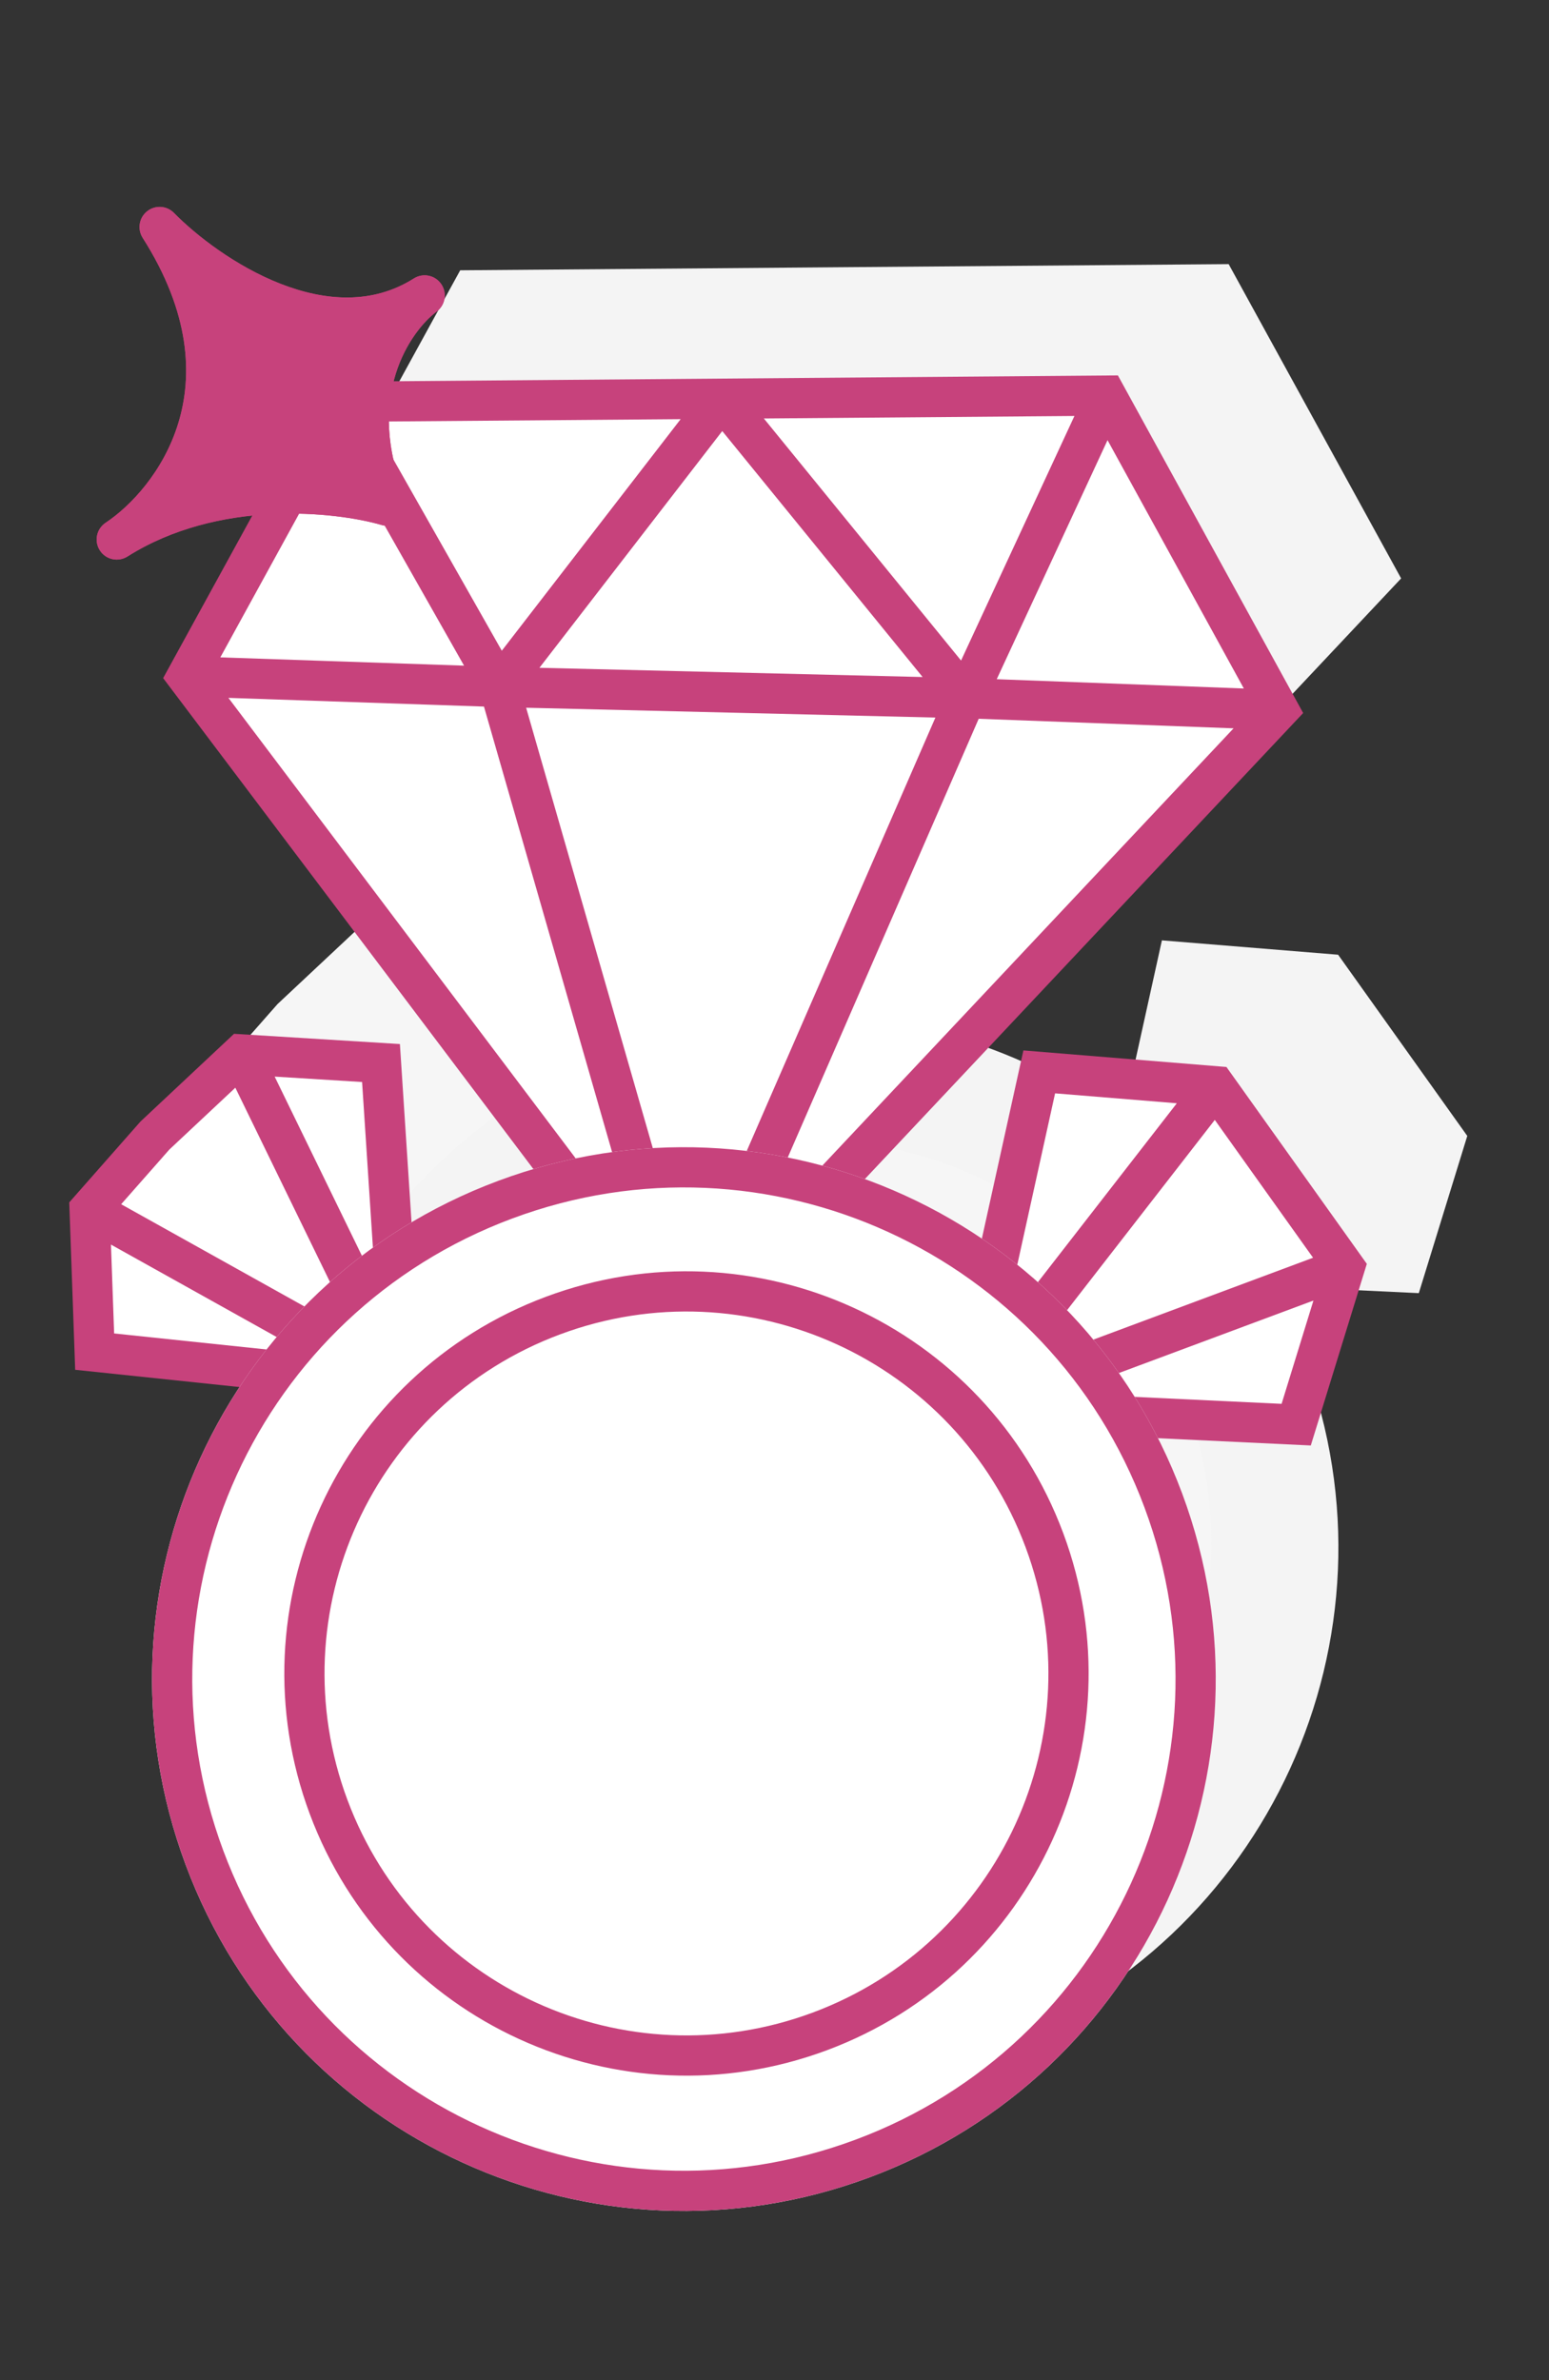
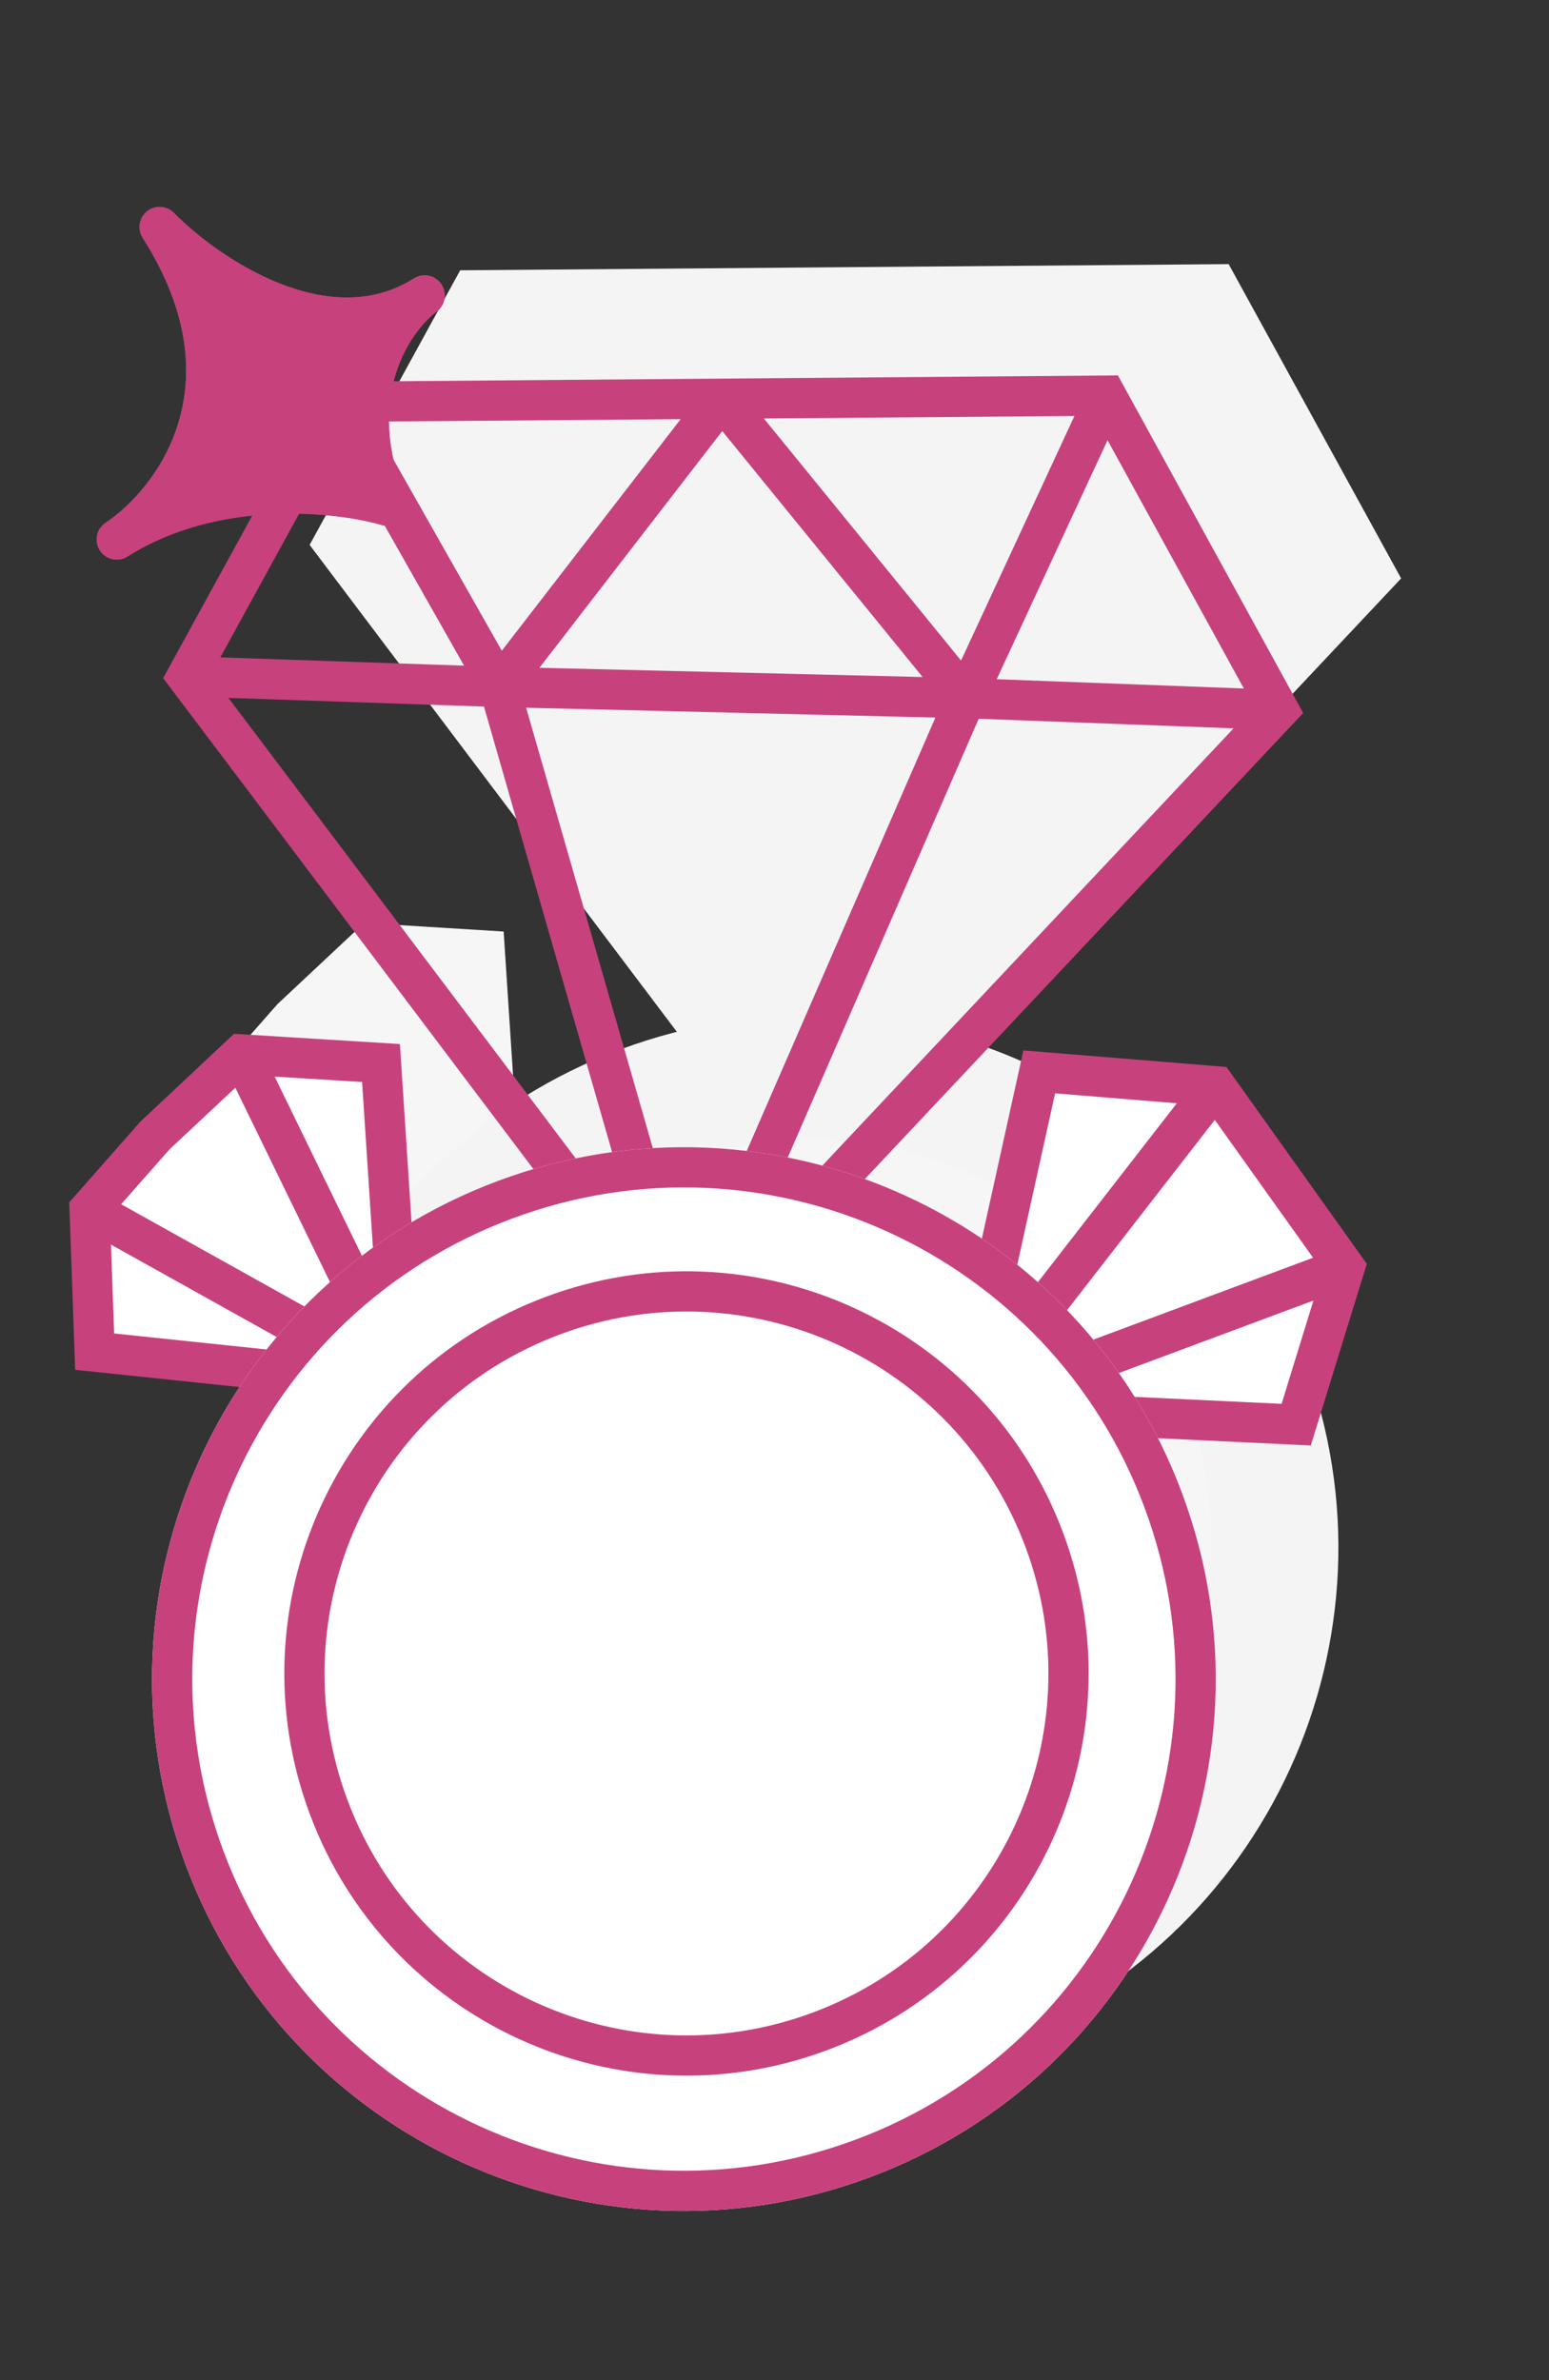
<svg xmlns="http://www.w3.org/2000/svg" width="41" height="63" viewBox="0 0 41 63" fill="none">
  <rect x="0" y="0" width="41" height="63" fill="#333333" stroke="none" />
  <path d="M32.521 6.991L37.086 15.309L25.259 27.883L21.424 31.961L18.272 27.783L8.195 14.422L12.181 7.154L22.351 7.072L32.521 6.991Z" fill="#F4F4F4" />
  <path d="M9.638 24.427L13.331 24.655L13.75 31.067L13.886 33.147L11.948 32.944L5.752 32.293L5.619 28.536L7.347 26.574L9.638 24.427Z" fill="#F6F6F6" />
-   <path d="M35.418 25.269L30.754 24.889L29.267 31.625L28.785 33.81L30.874 33.909L37.554 34.226L38.837 30.065L35.418 25.269Z" fill="#F4F4F4" />
  <path d="M34.536 36.046C37.25 43.33 33.545 51.434 26.262 54.148C18.978 56.862 10.873 53.157 8.16 45.874C5.446 38.59 9.15 30.485 16.434 27.772C23.718 25.058 31.822 28.762 34.536 36.046Z" fill="#F4F4F4" />
  <path d="M31.388 37.096C33.44 42.604 30.639 48.732 25.131 50.784C19.624 52.836 13.495 50.035 11.444 44.527C9.391 39.02 12.193 32.892 17.7 30.84C23.208 28.788 29.336 31.589 31.388 37.096Z" fill="#F6F6F6" />
-   <path d="M29.275 10.471L33.841 18.79L22.014 31.363L18.178 35.441L15.027 31.263L4.949 17.902L8.936 10.634L19.105 10.553L29.275 10.471Z" fill="white" />
  <path fill-rule="evenodd" clip-rule="evenodd" d="M8.619 10.105L29.589 9.936L34.493 18.872L18.133 36.265L4.318 17.948L8.619 10.105ZM8.943 11.727L5.832 17.399L12.283 17.618L8.943 11.727ZM14.278 17.675L24.42 17.919L19.117 11.409L14.278 17.675ZM20.218 11.076L25.438 17.483L28.439 11.01L20.218 11.076ZM29.315 11.65L26.382 17.977L32.923 18.223L29.315 11.65ZM32.651 19.277L25.905 19.024L19.888 32.847L32.651 19.277ZM18.281 33.872L24.759 18.992L13.926 18.732L18.281 33.872ZM16.872 32.826L12.81 18.701L6.046 18.471L16.872 32.826ZM18.016 11.094L13.282 17.223L9.845 11.159L18.016 11.094Z" fill="#C7427C" />
  <path d="M6.392 27.907L10.086 28.136L10.504 34.548L10.64 36.628L8.702 36.425L2.506 35.774L2.373 32.017L4.101 30.055L6.392 27.907Z" fill="white" />
  <path fill-rule="evenodd" clip-rule="evenodd" d="M1.833 31.824L3.718 29.684L6.195 27.362L10.585 27.633L11.211 37.223L1.99 36.255L1.833 31.824ZM2.937 32.941L3.021 35.293L8.112 35.828L2.937 32.941ZM9.932 33.961L9.584 28.638L7.27 28.495L9.932 33.961ZM6.229 28.789L4.483 30.425L3.207 31.873L9.419 35.338L6.229 28.789Z" fill="#C7427C" />
  <path d="M32.173 28.75L27.508 28.369L26.021 35.106L25.539 37.291L27.628 37.39L34.309 37.707L35.592 33.545L32.173 28.75Z" fill="white" />
  <path fill-rule="evenodd" clip-rule="evenodd" d="M36.178 33.451L32.462 28.24L27.088 27.802L24.883 37.792L34.695 38.258L36.178 33.451ZM34.765 34.422L33.922 37.156L28.159 36.883L34.765 34.422ZM26.568 35.099L27.927 28.938L31.149 29.201L26.568 35.099ZM32.154 29.641L34.755 33.289L27.108 36.139L32.154 29.641Z" fill="#C7427C" />
  <path d="M31.29 39.527C34.004 46.811 30.299 54.916 23.016 57.629C15.732 60.343 7.627 56.638 4.914 49.355C2.2 42.071 5.905 33.966 13.188 31.253C20.472 28.539 28.577 32.243 31.29 39.527Z" fill="white" />
  <path fill-rule="evenodd" clip-rule="evenodd" d="M22.644 56.632C29.377 54.123 32.802 46.632 30.293 39.899C27.785 33.166 20.293 29.741 13.56 32.25C6.827 34.758 3.402 42.25 5.911 48.983C8.419 55.716 15.911 59.141 22.644 56.632ZM23.016 57.629C30.299 54.916 34.004 46.811 31.29 39.527C28.577 32.243 20.472 28.539 13.188 31.253C5.905 33.966 2.2 42.071 4.914 49.355C7.627 56.638 15.732 60.343 23.016 57.629Z" fill="#C7427C" />
  <path fill-rule="evenodd" clip-rule="evenodd" d="M21.514 53.267C26.471 51.421 28.992 45.905 27.145 40.949C25.298 35.992 19.783 33.471 14.826 35.317C9.869 37.164 7.348 42.68 9.195 47.636C11.042 52.593 16.557 55.114 21.514 53.267ZM21.886 54.265C27.393 52.213 30.194 46.084 28.142 40.577C26.09 35.069 19.962 32.268 14.455 34.32C8.947 36.372 6.146 42.5 8.198 48.008C10.25 53.515 16.378 56.317 21.886 54.265Z" fill="#C7427C" />
  <path d="M4.225 6.008C6.914 10.235 4.589 13.284 3.09 14.28C5.675 12.645 8.94 13.002 10.249 13.385C9.019 10.444 10.397 8.449 11.24 7.819C8.655 9.454 5.487 7.293 4.225 6.008Z" fill="white" />
  <path fill-rule="evenodd" clip-rule="evenodd" d="M2.644 14.569C2.485 14.325 2.553 13.998 2.796 13.836C3.459 13.396 4.328 12.479 4.719 11.2C5.102 9.946 5.044 8.287 3.776 6.294C3.63 6.064 3.681 5.761 3.894 5.592C4.107 5.422 4.414 5.441 4.605 5.636C5.196 6.237 6.242 7.05 7.43 7.513C8.614 7.974 9.859 8.063 10.956 7.369C11.197 7.217 11.516 7.282 11.678 7.518C11.841 7.753 11.787 8.074 11.559 8.245C10.883 8.75 9.616 10.494 10.74 13.179C10.819 13.368 10.783 13.586 10.646 13.739C10.509 13.892 10.297 13.953 10.1 13.895C9.503 13.721 8.419 13.543 7.175 13.607C5.933 13.671 4.568 13.975 3.374 14.729C3.128 14.885 2.802 14.814 2.644 14.569ZM5.145 12.838C5.822 12.666 6.492 12.577 7.121 12.544C7.986 12.5 8.788 12.561 9.44 12.665C9.025 11.123 9.269 9.847 9.725 8.908C8.793 9.017 7.868 8.826 7.043 8.504C6.557 8.315 6.096 8.077 5.673 7.818C6.111 9.202 6.062 10.448 5.737 11.511C5.588 11.998 5.383 12.442 5.145 12.838Z" fill="#C7427C" />
  <path fill-rule="evenodd" clip-rule="evenodd" d="M2.644 14.569C2.485 14.325 2.553 13.998 2.796 13.836C3.459 13.396 4.328 12.479 4.719 11.2C5.102 9.946 5.044 8.287 3.776 6.294C3.63 6.064 3.681 5.761 3.894 5.592C4.107 5.422 4.414 5.441 4.605 5.636C5.196 6.237 6.242 7.05 7.43 7.513C8.614 7.974 9.859 8.063 10.956 7.369C11.197 7.217 11.516 7.282 11.678 7.518C11.841 7.753 11.787 8.074 11.559 8.245C10.883 8.75 9.616 10.494 10.74 13.179C10.819 13.368 10.783 13.586 10.646 13.739C10.509 13.892 10.297 13.953 10.1 13.895C9.503 13.721 8.419 13.543 7.175 13.607C5.933 13.671 4.568 13.975 3.374 14.729C3.128 14.885 2.802 14.814 2.644 14.569ZM5.145 12.838C5.822 12.666 6.492 12.577 7.121 12.544C7.986 12.5 8.788 12.561 9.44 12.665C9.025 11.123 9.269 9.847 9.725 8.908C8.793 9.017 7.868 8.826 7.043 8.504C6.557 8.315 6.096 8.077 5.673 7.818C6.111 9.202 6.062 10.448 5.737 11.511C5.588 11.998 5.383 12.442 5.145 12.838Z" fill="#C7427C" />
  <path d="M4.57 13.225C5.246 13.053 5.916 12.964 6.545 12.932C7.411 12.887 9.28 12.982 9.932 13.086C9.518 11.544 9.477 9.413 9.932 8.474C9.001 8.583 6.501 7.732 5.676 7.41C5.19 7.221 5.521 8.464 5.098 8.205C5.536 9.589 5.486 10.836 5.161 11.899C5.012 12.386 4.807 12.829 4.57 13.225Z" fill="#C7427C" />
</svg>